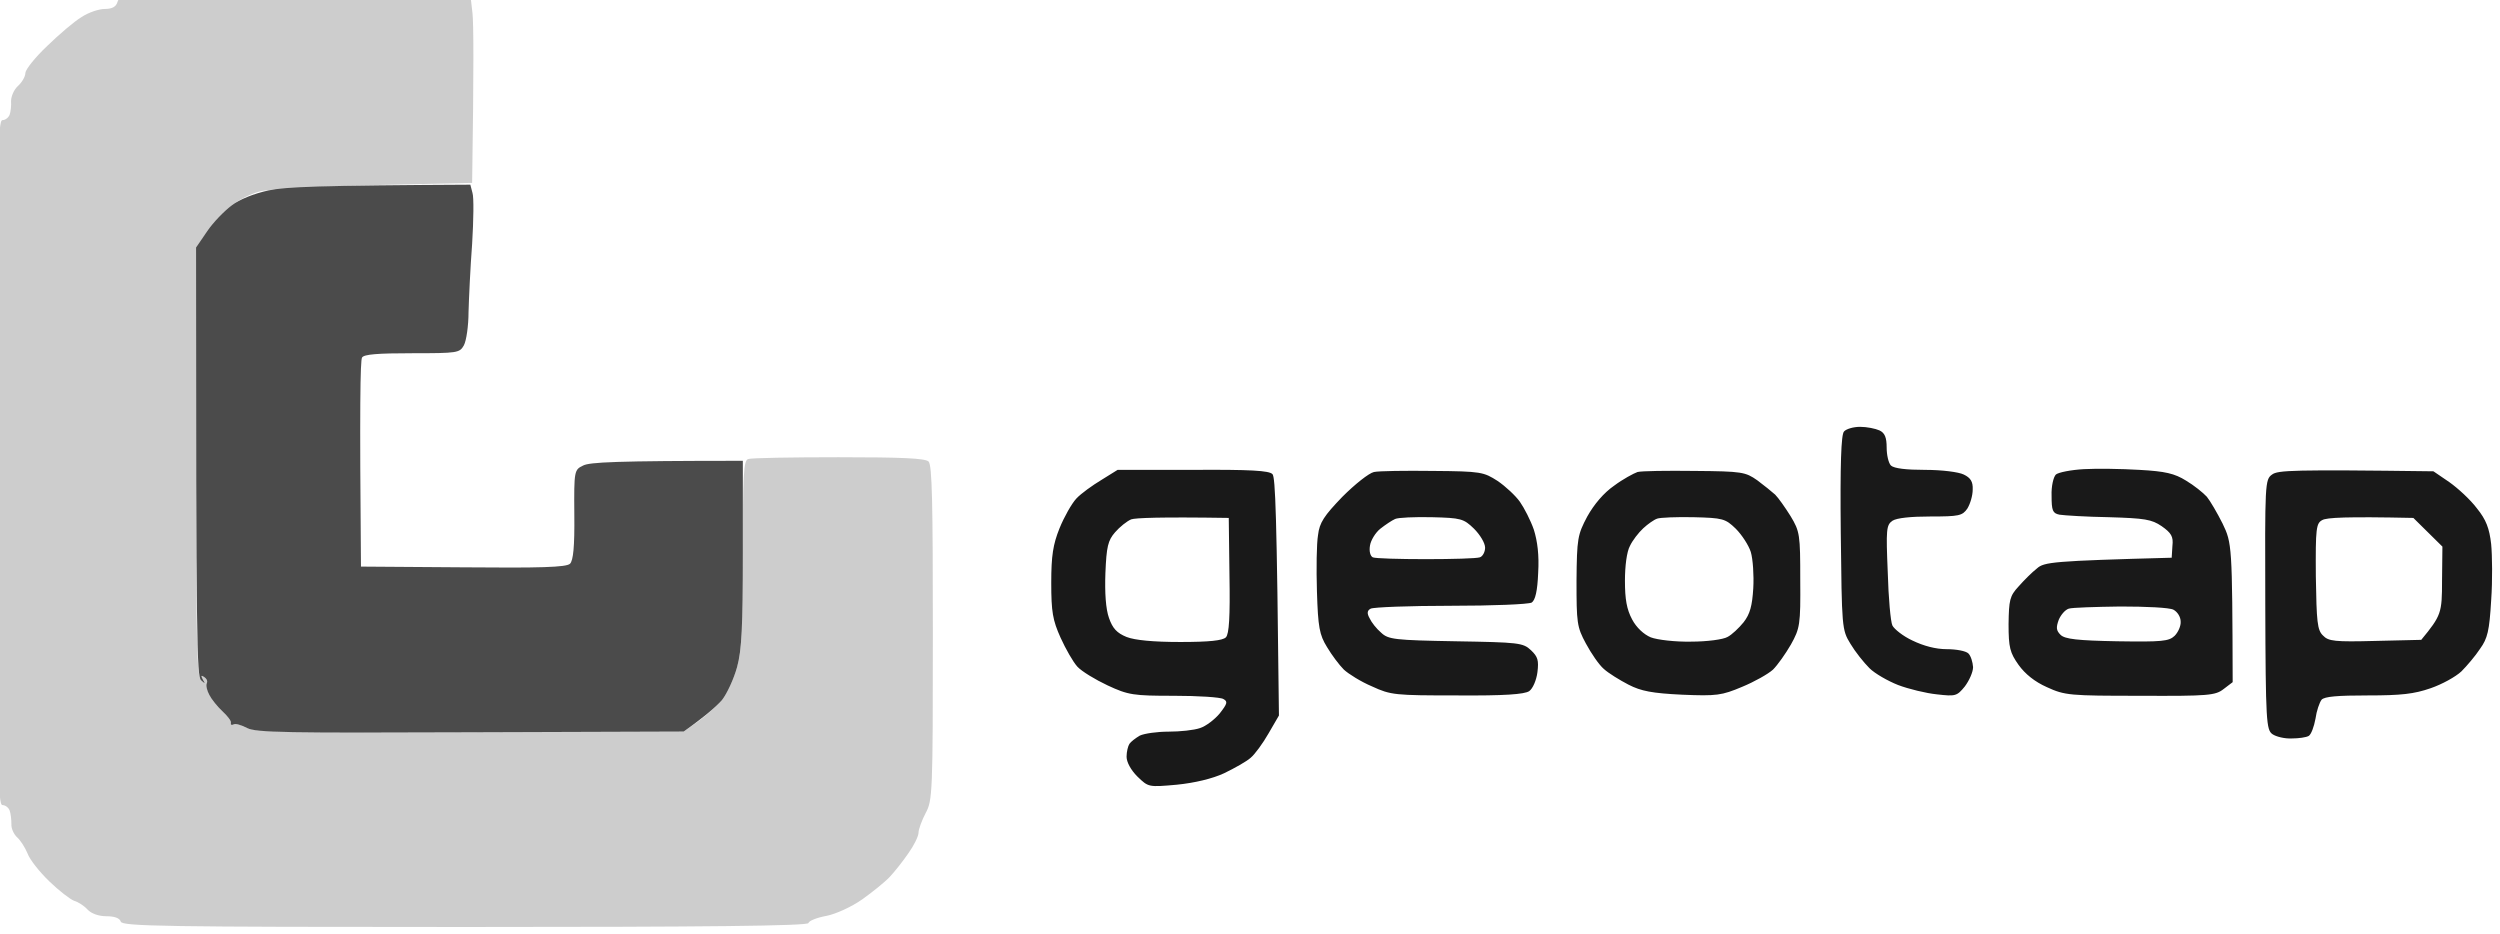
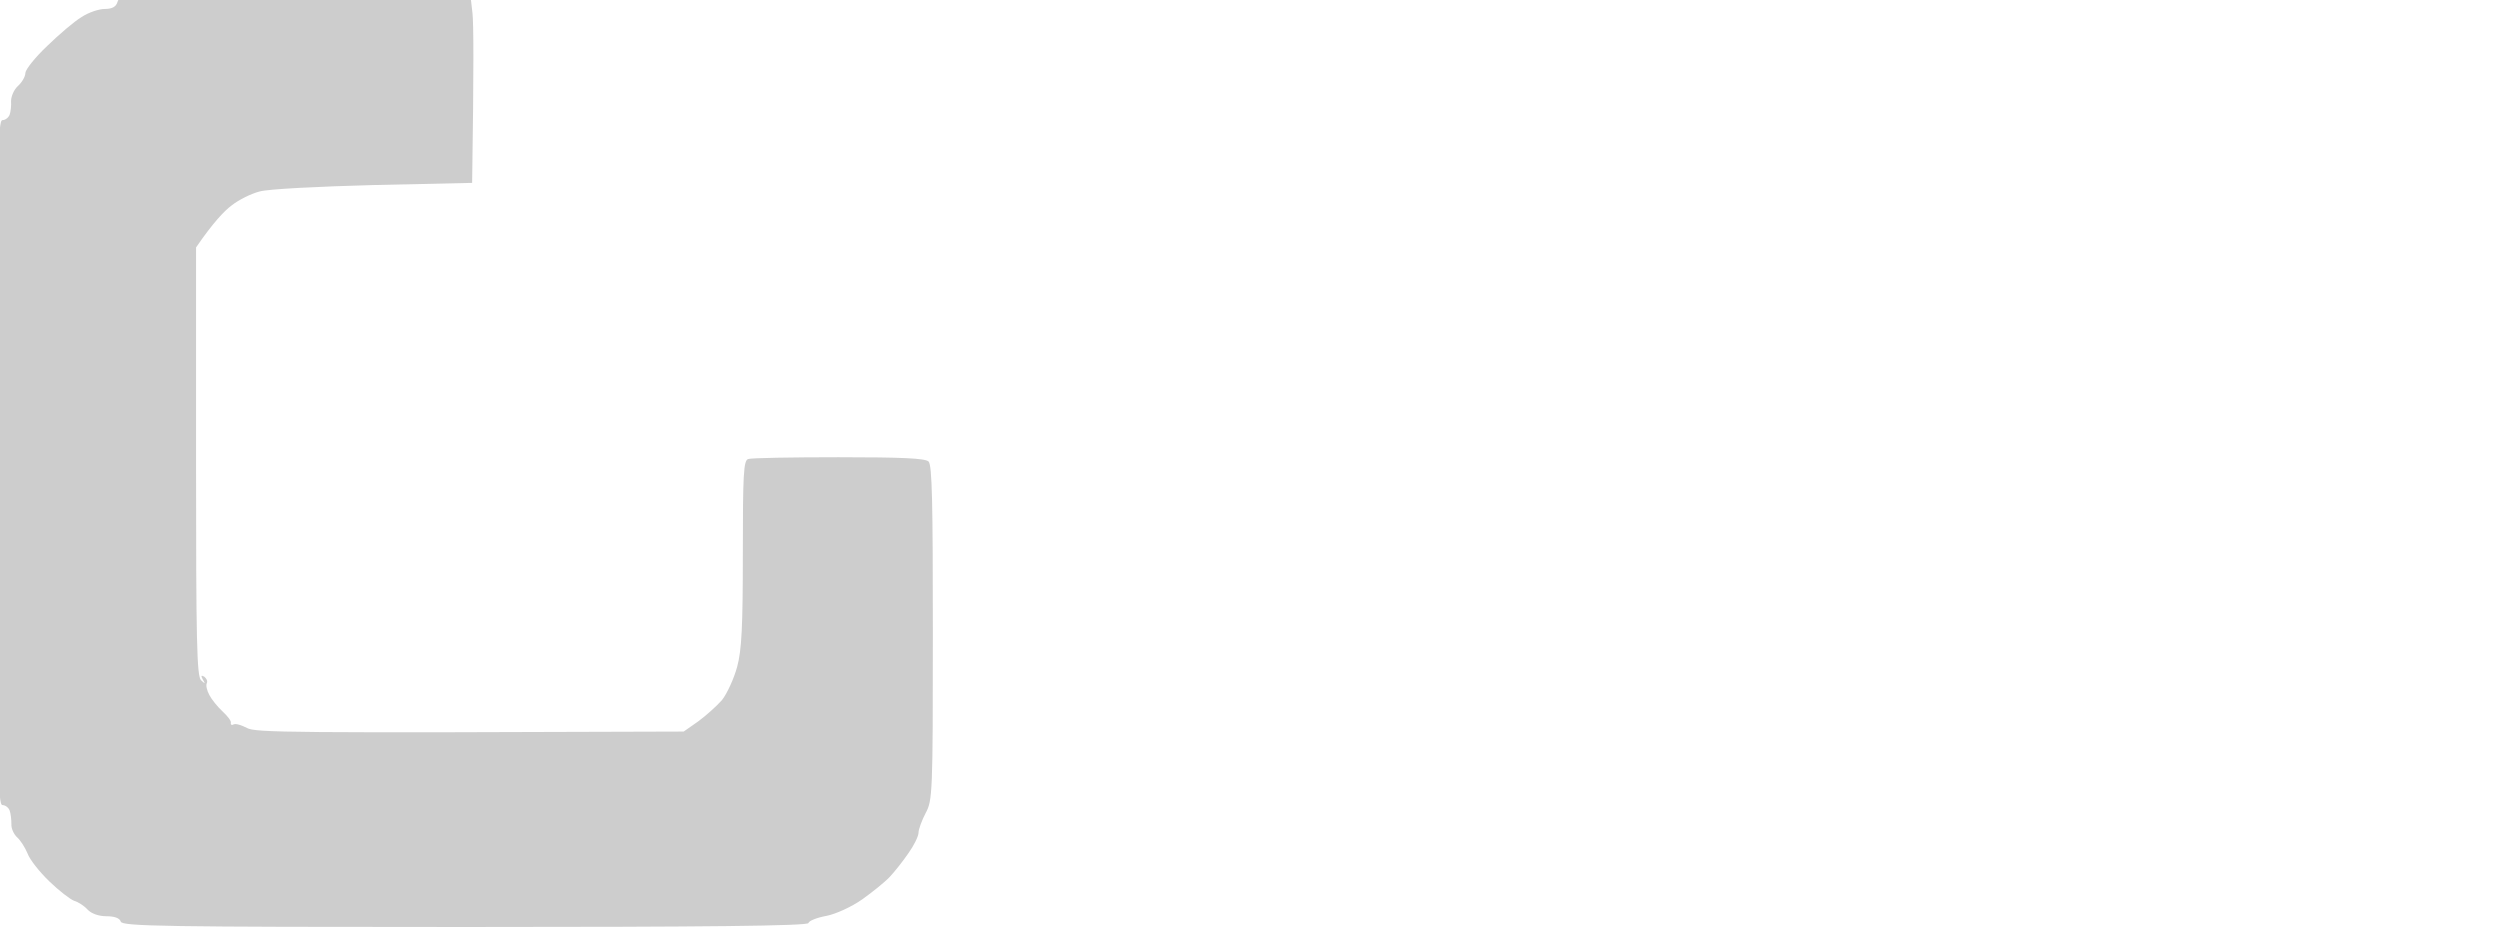
<svg xmlns="http://www.w3.org/2000/svg" viewBox="71 31 305 114">
  <g transform="matrix(2.275, 0, 0, 2.275, 19.398, -11.951)" style="">
    <path class="a" d="M 28.986 18.976 C 28.909 19.245 28.697 19.36 28.293 19.36 C 27.986 19.36 27.409 19.553 27.043 19.803 C 26.659 20.033 25.851 20.726 25.217 21.341 C 24.583 21.937 24.063 22.591 24.044 22.783 C 24.044 22.995 23.852 23.303 23.64 23.495 C 23.429 23.687 23.275 24.053 23.275 24.303 C 23.294 24.533 23.256 24.879 23.198 25.033 C 23.14 25.187 22.967 25.322 22.813 25.322 C 22.563 25.322 22.525 27.495 22.525 43.687 C 22.525 59.879 22.563 62.053 22.813 62.053 C 22.967 62.053 23.14 62.187 23.198 62.341 C 23.256 62.495 23.294 62.822 23.294 63.072 C 23.275 63.303 23.429 63.629 23.602 63.783 C 23.775 63.937 24.025 64.322 24.16 64.649 C 24.275 64.976 24.812 65.649 25.332 66.149 C 25.851 66.649 26.447 67.11 26.659 67.187 C 26.87 67.245 27.197 67.456 27.37 67.649 C 27.582 67.879 27.986 68.014 28.389 68.014 C 28.812 68.014 29.101 68.11 29.159 68.303 C 29.236 68.553 31.465 68.591 47.616 68.591 C 60.556 68.591 65.998 68.533 66.036 68.379 C 66.055 68.264 66.479 68.091 66.998 67.995 C 67.498 67.899 68.343 67.514 68.92 67.11 C 69.458 66.726 70.131 66.187 70.401 65.899 C 70.67 65.61 71.112 65.053 71.401 64.629 C 71.689 64.226 71.939 63.726 71.939 63.533 C 71.939 63.36 72.112 62.879 72.324 62.476 C 72.689 61.803 72.708 61.399 72.708 52.822 C 72.708 45.86 72.67 43.822 72.478 43.629 C 72.285 43.456 71.093 43.399 67.652 43.399 C 65.152 43.399 62.959 43.437 62.805 43.495 C 62.556 43.572 62.518 44.303 62.518 48.553 C 62.518 52.456 62.459 53.745 62.21 54.649 C 62.037 55.283 61.672 56.072 61.403 56.418 C 61.114 56.745 60.537 57.264 60.114 57.572 L 59.345 58.11 C 38.08 58.187 36.387 58.168 35.926 57.918 C 35.638 57.764 35.311 57.668 35.215 57.726 C 35.119 57.783 35.042 57.745 35.061 57.649 C 35.1 57.553 34.888 57.283 34.619 57.033 C 34.35 56.783 34.023 56.379 33.908 56.149 C 33.773 55.899 33.715 55.629 33.773 55.514 C 33.831 55.399 33.754 55.264 33.638 55.168 C 33.465 55.072 33.446 55.11 33.561 55.322 C 33.696 55.553 33.696 55.572 33.465 55.36 C 33.235 55.149 33.196 53.206 33.196 43.629 L 33.196 32.149 C 34.119 30.803 34.715 30.187 35.1 29.899 C 35.485 29.591 36.157 29.264 36.599 29.149 C 37.06 29.014 39.81 28.879 42.713 28.803 L 48.001 28.687 C 48.097 22.418 48.078 20.149 48.02 19.591 L 47.905 18.591 C 29.274 18.591 29.101 18.591 28.986 18.976 Z" style="opacity: 0.9; fill: rgb(200, 200, 200); transform-origin: 218.525px 81.591px;" />
-     <path fill-rule="evenodd" class="b" d="M 47.905 28.783 L 48.02 29.226 C 48.097 29.456 48.078 30.687 48.001 31.956 C 47.905 33.226 47.828 34.879 47.808 35.61 C 47.808 36.341 47.693 37.149 47.558 37.399 C 47.328 37.803 47.232 37.822 44.79 37.822 C 42.944 37.822 42.194 37.879 42.098 38.053 C 42.002 38.187 41.963 40.764 42.04 49.264 L 47.52 49.303 C 51.635 49.341 53.057 49.303 53.25 49.11 C 53.423 48.937 53.5 48.206 53.481 46.476 C 53.461 44.091 53.481 44.072 53.961 43.841 C 54.307 43.668 55.634 43.591 62.518 43.591 L 62.518 48.553 C 62.518 52.456 62.459 53.745 62.21 54.649 C 62.037 55.283 61.672 56.072 61.403 56.418 C 61.114 56.745 60.537 57.264 59.345 58.11 L 47.905 58.149 C 38.08 58.187 36.387 58.168 35.926 57.918 C 35.638 57.764 35.311 57.668 35.215 57.726 C 35.1 57.783 35.042 57.745 35.061 57.649 C 35.1 57.553 34.888 57.283 34.619 57.033 C 34.35 56.783 34.023 56.379 33.908 56.149 C 33.773 55.899 33.715 55.629 33.773 55.514 C 33.831 55.399 33.754 55.264 33.638 55.187 C 33.465 55.072 33.446 55.11 33.561 55.322 C 33.696 55.553 33.696 55.572 33.465 55.36 C 33.235 55.149 33.196 53.206 33.196 32.149 L 33.792 31.283 C 34.119 30.803 34.715 30.187 35.1 29.899 C 35.523 29.572 36.291 29.264 37.08 29.091 C 37.984 28.899 39.868 28.822 47.905 28.783 Z" style="opacity: 0.9; fill: rgb(56, 56, 56); transform-origin: 218.525px 81.591px;" />
-     <path fill-rule="evenodd" class="b" d="M 122.434 41.769 C 122.799 41.769 123.261 41.865 123.472 41.961 C 123.761 42.096 123.857 42.346 123.857 42.884 C 123.857 43.269 123.953 43.711 124.088 43.846 C 124.261 44 124.895 44.077 125.915 44.077 C 126.819 44.077 127.721 44.192 127.991 44.327 C 128.356 44.5 128.491 44.711 128.471 45.134 C 128.471 45.461 128.337 45.904 128.183 46.154 C 127.914 46.538 127.741 46.577 126.203 46.577 C 125.165 46.577 124.395 46.654 124.165 46.807 C 123.838 47.038 123.819 47.269 123.915 49.557 C 123.953 50.942 124.069 52.23 124.165 52.423 C 124.261 52.615 124.742 53 125.242 53.23 C 125.838 53.519 126.492 53.692 127.069 53.692 C 127.587 53.692 128.106 53.788 128.241 53.923 C 128.375 54.057 128.471 54.384 128.491 54.654 C 128.491 54.923 128.279 55.384 128.048 55.692 C 127.625 56.211 127.548 56.23 126.549 56.115 C 125.972 56.057 125.03 55.827 124.472 55.615 C 123.934 55.404 123.222 55 122.934 54.711 C 122.626 54.404 122.166 53.827 121.915 53.404 C 121.453 52.654 121.453 52.538 121.396 47.442 C 121.358 43.788 121.415 42.173 121.57 42.019 C 121.684 41.884 122.069 41.769 122.434 41.769 Z M 137.413 44.077 C 138.796 44.154 139.296 44.269 139.912 44.654 C 140.335 44.904 140.835 45.307 141.027 45.519 C 141.2 45.73 141.585 46.384 141.873 46.961 C 142.373 48 142.392 48.115 142.412 55.461 L 141.931 55.827 C 141.489 56.173 141.142 56.211 137.451 56.192 C 133.682 56.192 133.413 56.173 132.452 55.73 C 131.798 55.442 131.279 55.019 130.933 54.538 C 130.471 53.884 130.394 53.615 130.394 52.346 C 130.414 51.057 130.452 50.846 130.933 50.327 C 131.221 50 131.664 49.557 131.914 49.365 C 132.297 49.019 132.741 48.961 139.142 48.788 L 139.181 48.154 C 139.239 47.654 139.123 47.461 138.604 47.096 C 138.066 46.73 137.701 46.673 135.778 46.615 C 134.567 46.596 133.374 46.519 133.124 46.48 C 132.76 46.404 132.701 46.269 132.701 45.461 C 132.682 44.961 132.798 44.461 132.932 44.327 C 133.067 44.211 133.74 44.077 134.432 44.038 C 135.124 44 136.451 44.019 137.413 44.077 Z M 133.086 52.115 C 132.932 52.538 132.951 52.692 133.182 52.923 C 133.413 53.154 134.105 53.23 136.22 53.269 C 138.623 53.307 138.989 53.269 139.296 52.98 C 139.489 52.788 139.642 52.442 139.623 52.211 C 139.623 51.961 139.45 51.692 139.239 51.577 C 139.027 51.461 137.759 51.404 136.393 51.404 C 135.047 51.423 133.797 51.461 133.624 51.519 C 133.432 51.577 133.201 51.846 133.086 52.115 Z M 82.615 44.077 L 86.652 44.077 C 89.728 44.057 90.748 44.115 90.921 44.307 C 91.075 44.48 91.151 46.404 91.267 57.25 L 90.709 58.211 C 90.401 58.75 89.978 59.327 89.748 59.519 C 89.537 59.711 88.883 60.077 88.326 60.346 C 87.71 60.634 86.749 60.865 85.787 60.961 C 84.269 61.096 84.269 61.096 83.673 60.519 C 83.327 60.173 83.096 59.75 83.096 59.461 C 83.096 59.192 83.173 58.884 83.25 58.769 C 83.327 58.654 83.577 58.461 83.807 58.327 C 84.057 58.211 84.749 58.115 85.345 58.115 C 85.96 58.115 86.71 58.038 87.037 57.923 C 87.345 57.827 87.826 57.461 88.095 57.134 C 88.499 56.615 88.537 56.5 88.287 56.365 C 88.133 56.269 86.941 56.192 85.633 56.192 C 83.461 56.192 83.192 56.154 82.077 55.634 C 81.423 55.327 80.692 54.884 80.461 54.634 C 80.23 54.384 79.827 53.673 79.557 53.077 C 79.134 52.134 79.057 51.692 79.057 50.134 C 79.057 48.673 79.153 48.077 79.5 47.211 C 79.75 46.596 80.153 45.884 80.403 45.615 C 80.653 45.346 81.269 44.904 81.75 44.615 L 82.615 44.077 Z M 82.48 47.423 C 82.096 47.865 82.019 48.192 81.961 49.615 C 81.923 50.673 81.98 51.538 82.153 52.019 C 82.346 52.577 82.577 52.827 83.096 53.038 C 83.537 53.211 84.519 53.307 85.979 53.307 C 87.537 53.307 88.249 53.23 88.422 53.057 C 88.595 52.884 88.652 51.961 88.614 49.73 L 88.576 46.654 C 84.845 46.596 83.577 46.654 83.346 46.73 C 83.115 46.827 82.73 47.134 82.48 47.423 Z M 99.535 44.134 C 102.111 44.154 102.246 44.192 102.996 44.673 C 103.419 44.961 103.957 45.461 104.188 45.788 C 104.419 46.115 104.765 46.788 104.938 47.288 C 105.13 47.904 105.226 48.654 105.169 49.596 C 105.13 50.577 105.015 51.057 104.823 51.192 C 104.649 51.288 102.707 51.365 100.496 51.365 C 98.266 51.365 96.324 51.442 96.189 51.519 C 95.997 51.615 95.977 51.769 96.131 52.038 C 96.227 52.25 96.497 52.596 96.747 52.807 C 97.131 53.173 97.477 53.211 100.746 53.269 C 104.111 53.327 104.361 53.346 104.784 53.75 C 105.149 54.096 105.207 54.288 105.13 54.923 C 105.073 55.365 104.88 55.807 104.688 55.942 C 104.438 56.115 103.342 56.192 100.823 56.173 C 97.497 56.173 97.266 56.154 96.266 55.692 C 95.67 55.442 94.997 55.019 94.748 54.788 C 94.498 54.538 94.094 54 93.844 53.577 C 93.44 52.923 93.363 52.519 93.305 50.596 C 93.267 49.384 93.286 48.019 93.363 47.577 C 93.44 46.904 93.69 46.538 94.67 45.519 C 95.343 44.846 96.093 44.25 96.362 44.192 C 96.612 44.134 98.054 44.115 99.535 44.134 Z M 96.708 47.23 C 96.439 47.442 96.189 47.865 96.15 48.134 C 96.093 48.442 96.17 48.711 96.304 48.769 C 96.439 48.827 97.708 48.865 99.15 48.865 C 100.573 48.865 101.861 48.827 102.034 48.769 C 102.188 48.73 102.323 48.48 102.323 48.25 C 102.323 48 102.053 47.557 101.726 47.23 C 101.169 46.692 101.034 46.654 99.458 46.615 C 98.554 46.596 97.65 46.634 97.497 46.711 C 97.324 46.788 96.977 47.019 96.708 47.23 Z M 113.571 44.134 C 116.108 44.154 116.282 44.192 116.916 44.634 C 117.281 44.904 117.704 45.25 117.877 45.404 C 118.05 45.577 118.416 46.096 118.704 46.557 C 119.204 47.384 119.223 47.557 119.223 49.98 C 119.243 52.384 119.204 52.577 118.723 53.442 C 118.435 53.942 118.012 54.538 117.762 54.788 C 117.512 55.019 116.762 55.442 116.108 55.711 C 115.013 56.173 114.744 56.211 112.897 56.134 C 111.283 56.057 110.687 55.942 110.014 55.596 C 109.533 55.346 108.937 54.98 108.687 54.75 C 108.437 54.538 108.014 53.923 107.725 53.384 C 107.245 52.5 107.225 52.269 107.225 50.019 C 107.245 47.75 107.283 47.557 107.802 46.577 C 108.168 45.923 108.687 45.307 109.245 44.923 C 109.706 44.577 110.283 44.269 110.495 44.192 C 110.706 44.134 112.09 44.115 113.571 44.134 Z M 110.802 47.211 C 110.552 47.442 110.225 47.865 110.091 48.154 C 109.918 48.461 109.822 49.25 109.822 50.019 C 109.822 51.019 109.918 51.557 110.206 52.096 C 110.437 52.538 110.84 52.904 111.205 53.057 C 111.551 53.192 112.532 53.307 113.378 53.288 C 114.224 53.288 115.09 53.173 115.321 53.038 C 115.551 52.923 115.936 52.557 116.185 52.25 C 116.531 51.807 116.647 51.365 116.704 50.423 C 116.743 49.73 116.685 48.865 116.571 48.48 C 116.454 48.115 116.09 47.557 115.763 47.23 C 115.205 46.692 115.071 46.654 113.494 46.615 C 112.59 46.596 111.705 46.634 111.551 46.692 C 111.378 46.75 111.052 46.98 110.802 47.211 Z M 153.179 44.154 L 154.024 44.73 C 154.487 45.057 155.159 45.673 155.505 46.134 C 156.005 46.75 156.178 47.211 156.274 48.057 C 156.332 48.654 156.351 50.019 156.274 51.077 C 156.178 52.711 156.082 53.115 155.678 53.673 C 155.428 54.057 154.966 54.596 154.678 54.884 C 154.37 55.173 153.64 55.577 153.025 55.788 C 152.14 56.096 151.448 56.173 149.66 56.173 C 148.045 56.173 147.334 56.23 147.18 56.404 C 147.065 56.557 146.911 57 146.853 57.423 C 146.776 57.846 146.622 58.269 146.488 58.346 C 146.353 58.423 145.949 58.48 145.584 58.48 C 145.199 58.5 144.738 58.384 144.545 58.25 C 144.218 58.019 144.18 57.596 144.161 51.307 C 144.141 44.807 144.141 44.596 144.526 44.327 C 144.834 44.096 145.622 44.057 153.179 44.154 Z M 146.872 49.788 C 146.911 52.23 146.949 52.673 147.257 52.961 C 147.545 53.269 147.891 53.307 150.064 53.25 L 152.525 53.192 C 153.602 51.884 153.64 51.75 153.64 50.019 L 153.66 48.192 L 152.102 46.654 C 148.506 46.577 147.449 46.634 147.218 46.769 C 146.891 46.942 146.853 47.192 146.872 49.788 Z" style="fill: rgb(0, 0, 0); opacity: 0.9; transform-origin: 218.525px 81.591px;" />
  </g>
</svg>